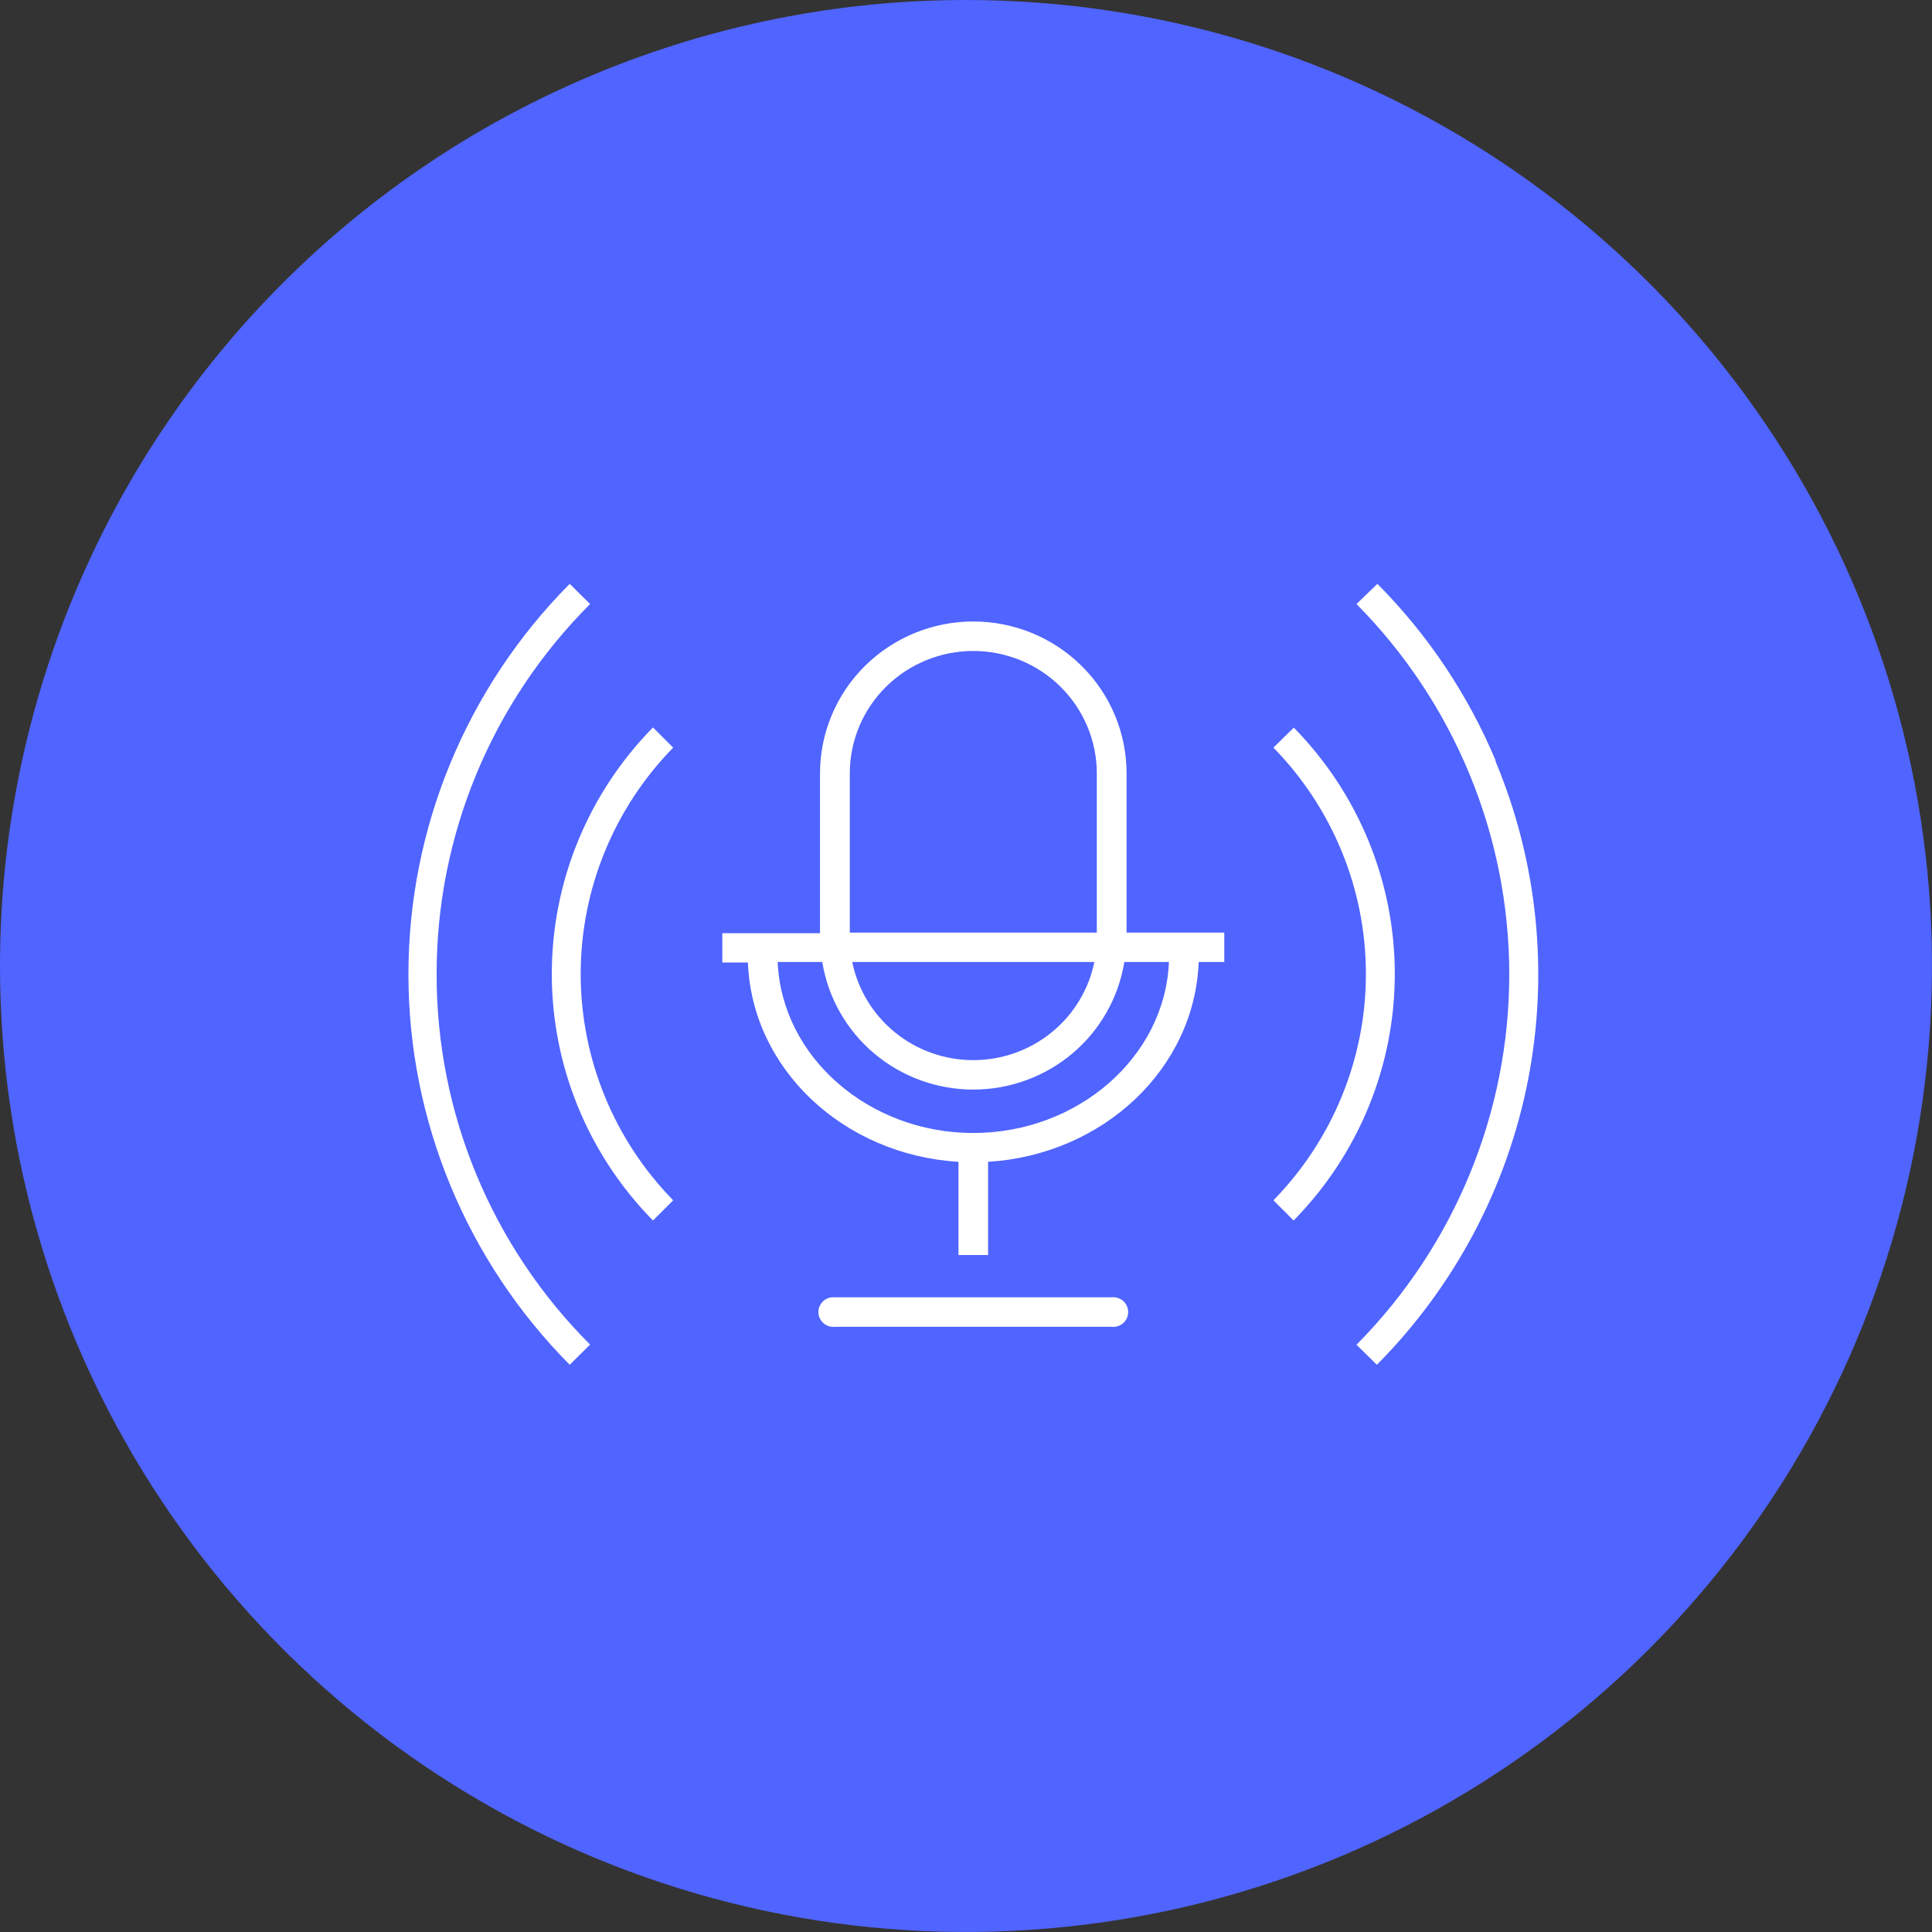
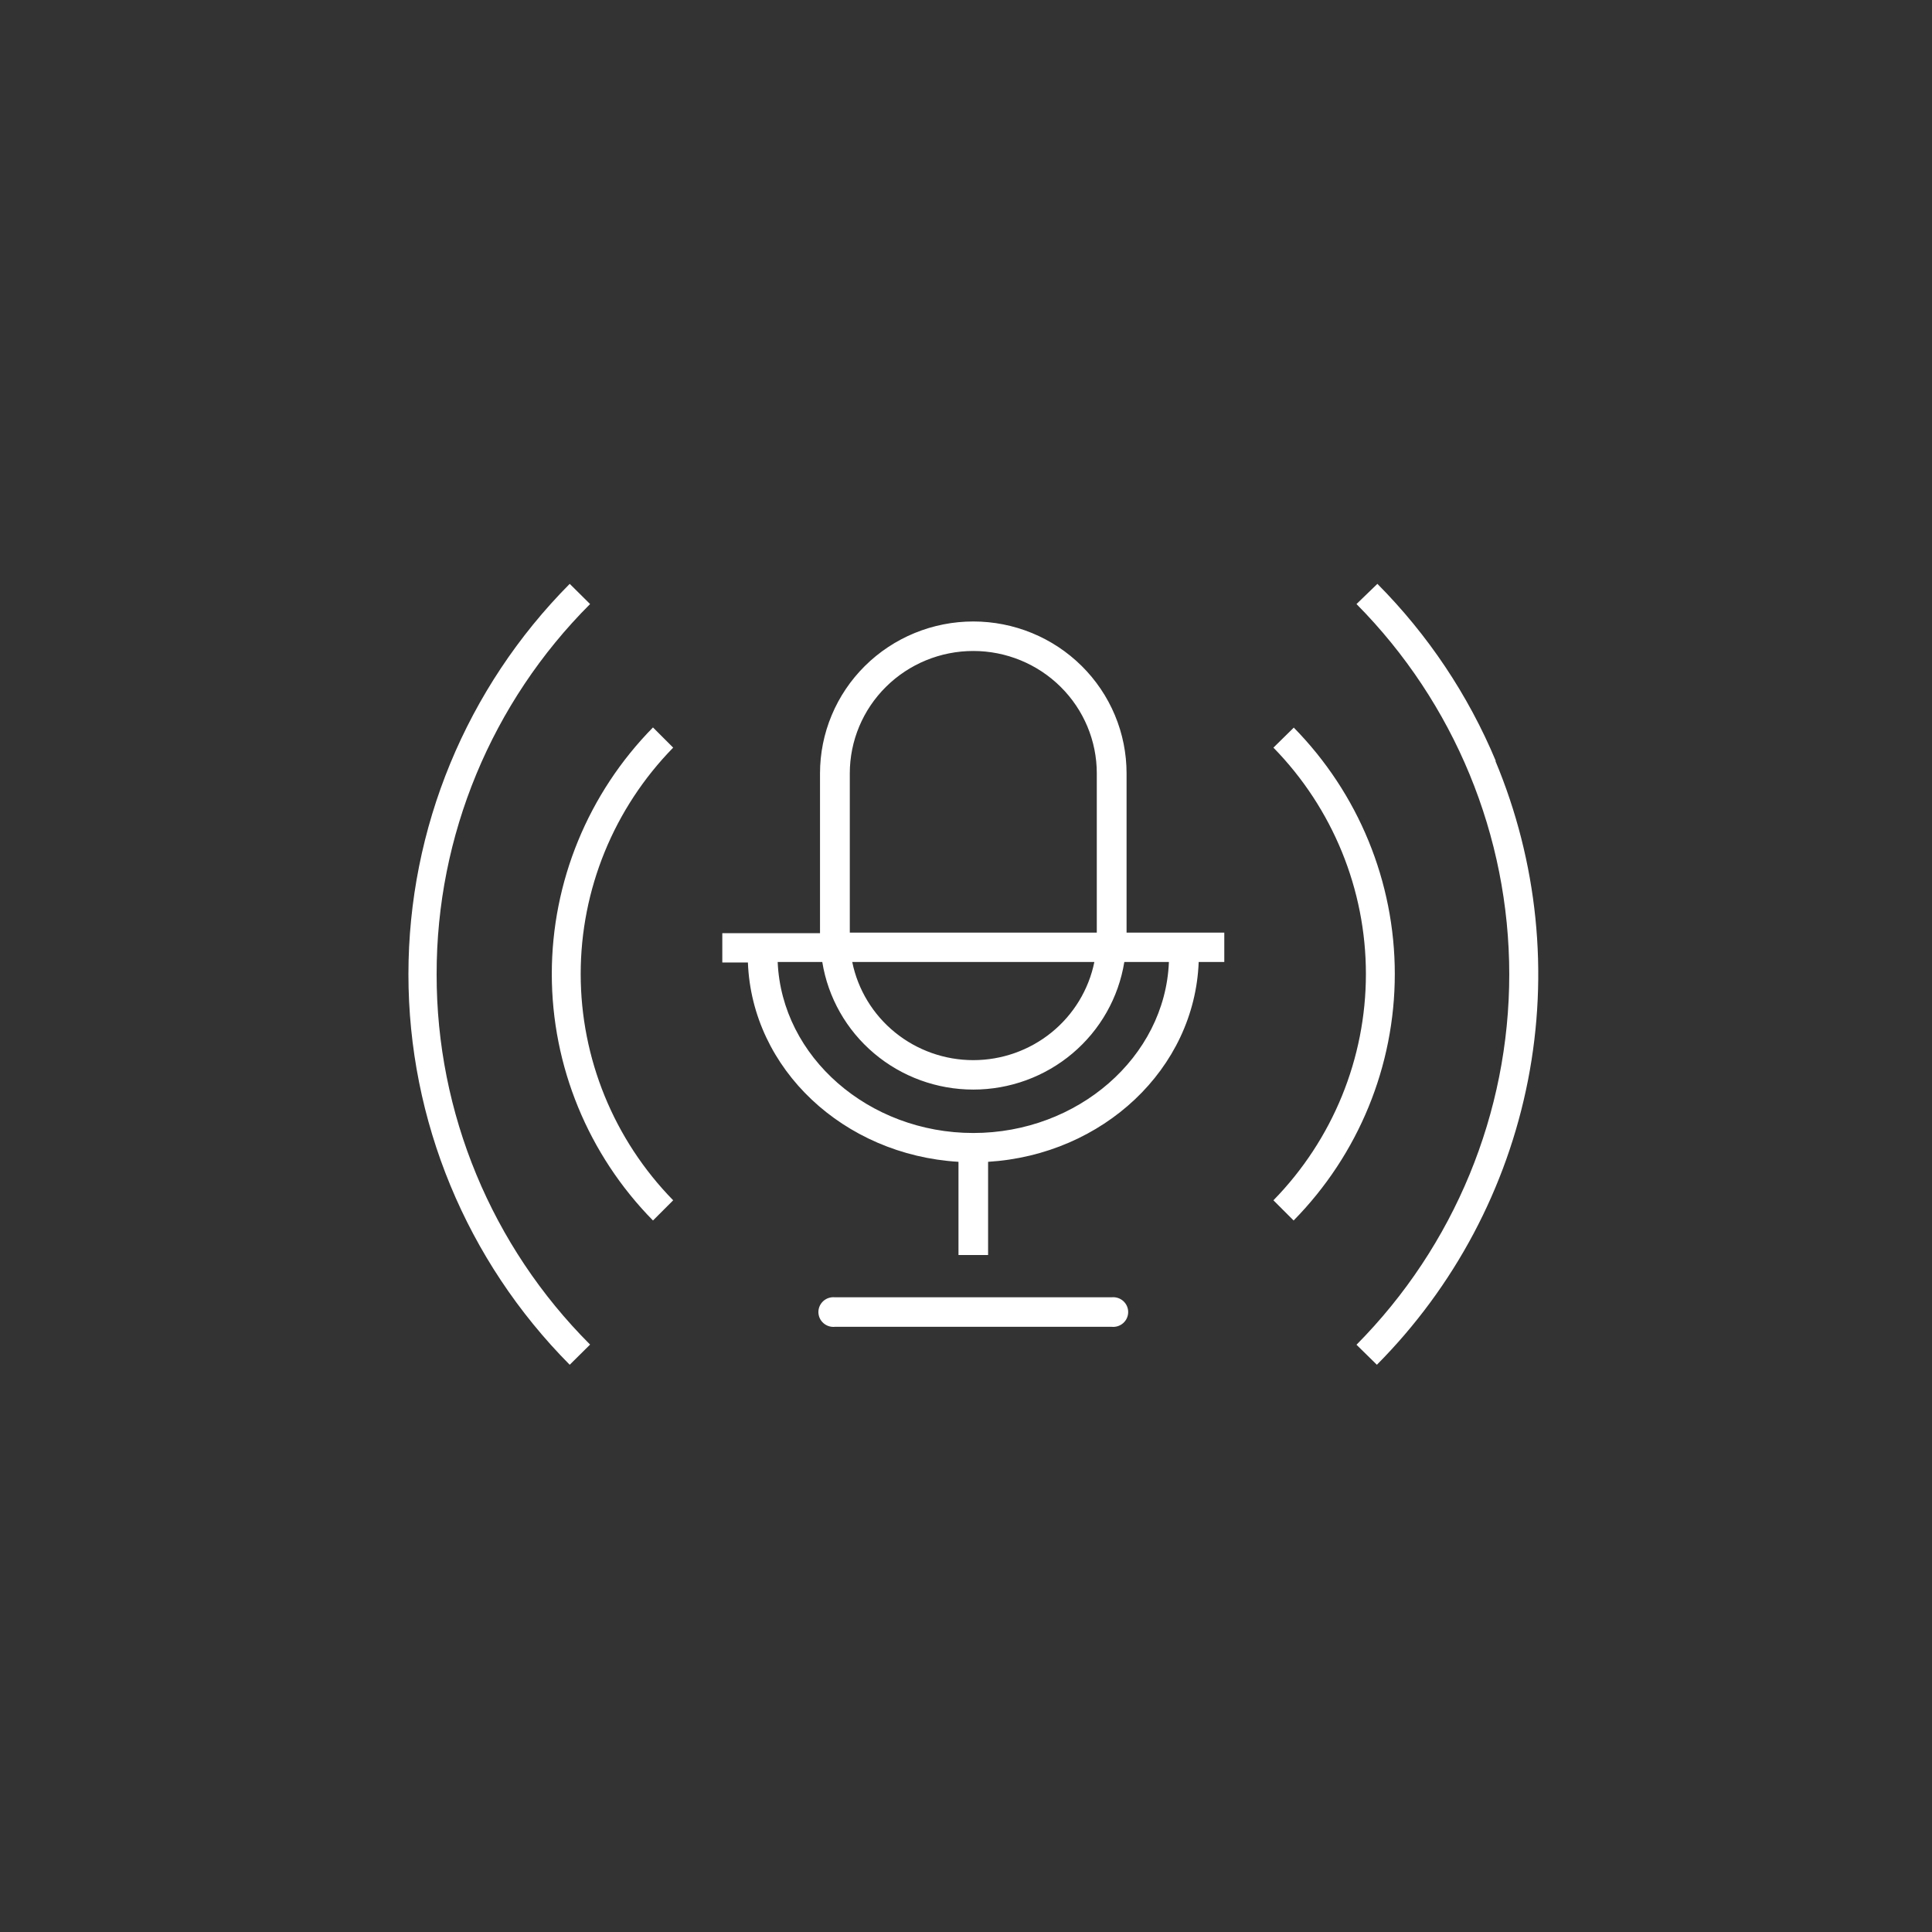
<svg xmlns="http://www.w3.org/2000/svg" width="110" height="110" viewBox="0 0 110 110" fill="none">
  <rect x="0" y="0" width="110" height="110" fill="#333333" stroke="none" />
-   <path fill-rule="evenodd" clip-rule="evenodd" d="M55 1.95889e-07C65.878 1.95889e-07 76.512 3.226 85.556 9.269C94.601 15.313 101.651 23.902 105.813 33.952C109.976 44.002 111.065 55.061 108.943 65.73C106.821 76.399 101.583 86.199 93.891 93.891C86.199 101.583 76.399 106.821 65.73 108.943C55.061 111.065 44.002 109.976 33.952 105.813C23.902 101.651 15.313 94.601 9.269 85.556C3.226 76.512 1.95889e-07 65.878 1.95889e-07 55C-0.001 47.777 1.422 40.625 4.185 33.952C6.949 27.279 11 21.215 16.108 16.108C21.215 11 27.279 6.949 33.952 4.185C40.625 1.422 47.777 -0.001 55 1.95889e-07" fill="#5064FF" />
  <path d="M24.86 55.478C24.849 63.371 27.99 70.948 33.597 76.555L32.437 77.704C26.552 71.774 23.254 63.79 23.254 55.473C23.254 47.156 26.552 39.172 32.437 33.242L33.597 34.392C27.988 40.001 24.847 47.582 24.86 55.478V55.478ZM38.328 42.567L37.178 41.417C33.484 45.173 31.417 50.21 31.417 55.453C31.417 60.697 33.484 65.734 37.178 69.49L38.328 68.34C34.95 64.885 33.062 60.264 33.062 55.453C33.062 50.643 34.95 46.022 38.328 42.567V42.567ZM85.167 43.333C83.596 39.571 81.306 36.144 78.423 33.242L77.233 34.392C82.808 40.021 85.931 47.592 85.931 55.478C85.931 63.364 82.808 70.936 77.233 76.564L78.394 77.704C82.804 73.262 85.795 67.632 86.995 61.516C88.194 55.399 87.548 49.068 85.137 43.314L85.167 43.333ZM73.653 41.437L72.503 42.567C75.881 46.022 77.769 50.643 77.769 55.453C77.769 60.264 75.881 64.885 72.503 68.34L73.653 69.49C77.347 65.734 79.414 60.697 79.414 55.453C79.414 50.21 77.347 45.173 73.653 41.417V41.437ZM63.29 73.862H47.541C47.422 73.85 47.302 73.862 47.188 73.898C47.074 73.934 46.969 73.994 46.88 74.073C46.791 74.153 46.719 74.25 46.67 74.358C46.622 74.466 46.596 74.584 46.596 74.702C46.596 74.821 46.622 74.938 46.67 75.047C46.719 75.155 46.791 75.252 46.88 75.331C46.969 75.41 47.074 75.47 47.188 75.507C47.302 75.543 47.422 75.555 47.541 75.543H63.29C63.409 75.555 63.529 75.543 63.643 75.507C63.757 75.47 63.862 75.41 63.951 75.331C64.04 75.252 64.112 75.155 64.16 75.047C64.209 74.938 64.234 74.821 64.234 74.702C64.234 74.584 64.209 74.466 64.16 74.358C64.112 74.25 64.04 74.153 63.951 74.073C63.862 73.994 63.757 73.934 63.643 73.898C63.529 73.862 63.409 73.85 63.29 73.862V73.862ZM64.142 53.1H69.706V54.771H68.248C68.02 60.853 62.804 65.746 56.258 66.149V71.455H54.572V66.149C48.027 65.756 42.811 60.863 42.583 54.8H41.125V53.13H46.688V44.031C46.688 42.895 46.914 41.771 47.353 40.722C47.791 39.673 48.434 38.72 49.244 37.917C50.055 37.114 51.017 36.477 52.076 36.042C53.135 35.608 54.269 35.384 55.415 35.384C56.562 35.384 57.696 35.608 58.755 36.042C59.814 36.477 60.776 37.114 61.586 37.917C62.397 38.72 63.04 39.673 63.478 40.722C63.917 41.771 64.142 42.895 64.142 44.031V53.1ZM48.384 53.1H62.447V44.031C62.447 42.183 61.706 40.411 60.387 39.105C59.069 37.798 57.28 37.064 55.415 37.064C53.551 37.064 51.762 37.798 50.444 39.105C49.125 40.411 48.384 42.183 48.384 44.031V53.1ZM48.523 54.771C48.844 56.347 49.706 57.766 50.962 58.784C52.218 59.803 53.792 60.36 55.415 60.36C57.039 60.36 58.612 59.803 59.869 58.784C61.125 57.766 61.987 56.347 62.308 54.771H48.523ZM66.552 54.771H64.014C63.687 56.797 62.642 58.642 61.066 59.973C59.49 61.305 57.487 62.036 55.415 62.036C53.344 62.036 51.341 61.305 49.765 59.973C48.189 58.642 47.144 56.797 46.817 54.771H44.278C44.507 60.185 49.465 64.508 55.415 64.508C61.366 64.508 66.324 60.185 66.552 54.79V54.771Z" fill="white" />
</svg>